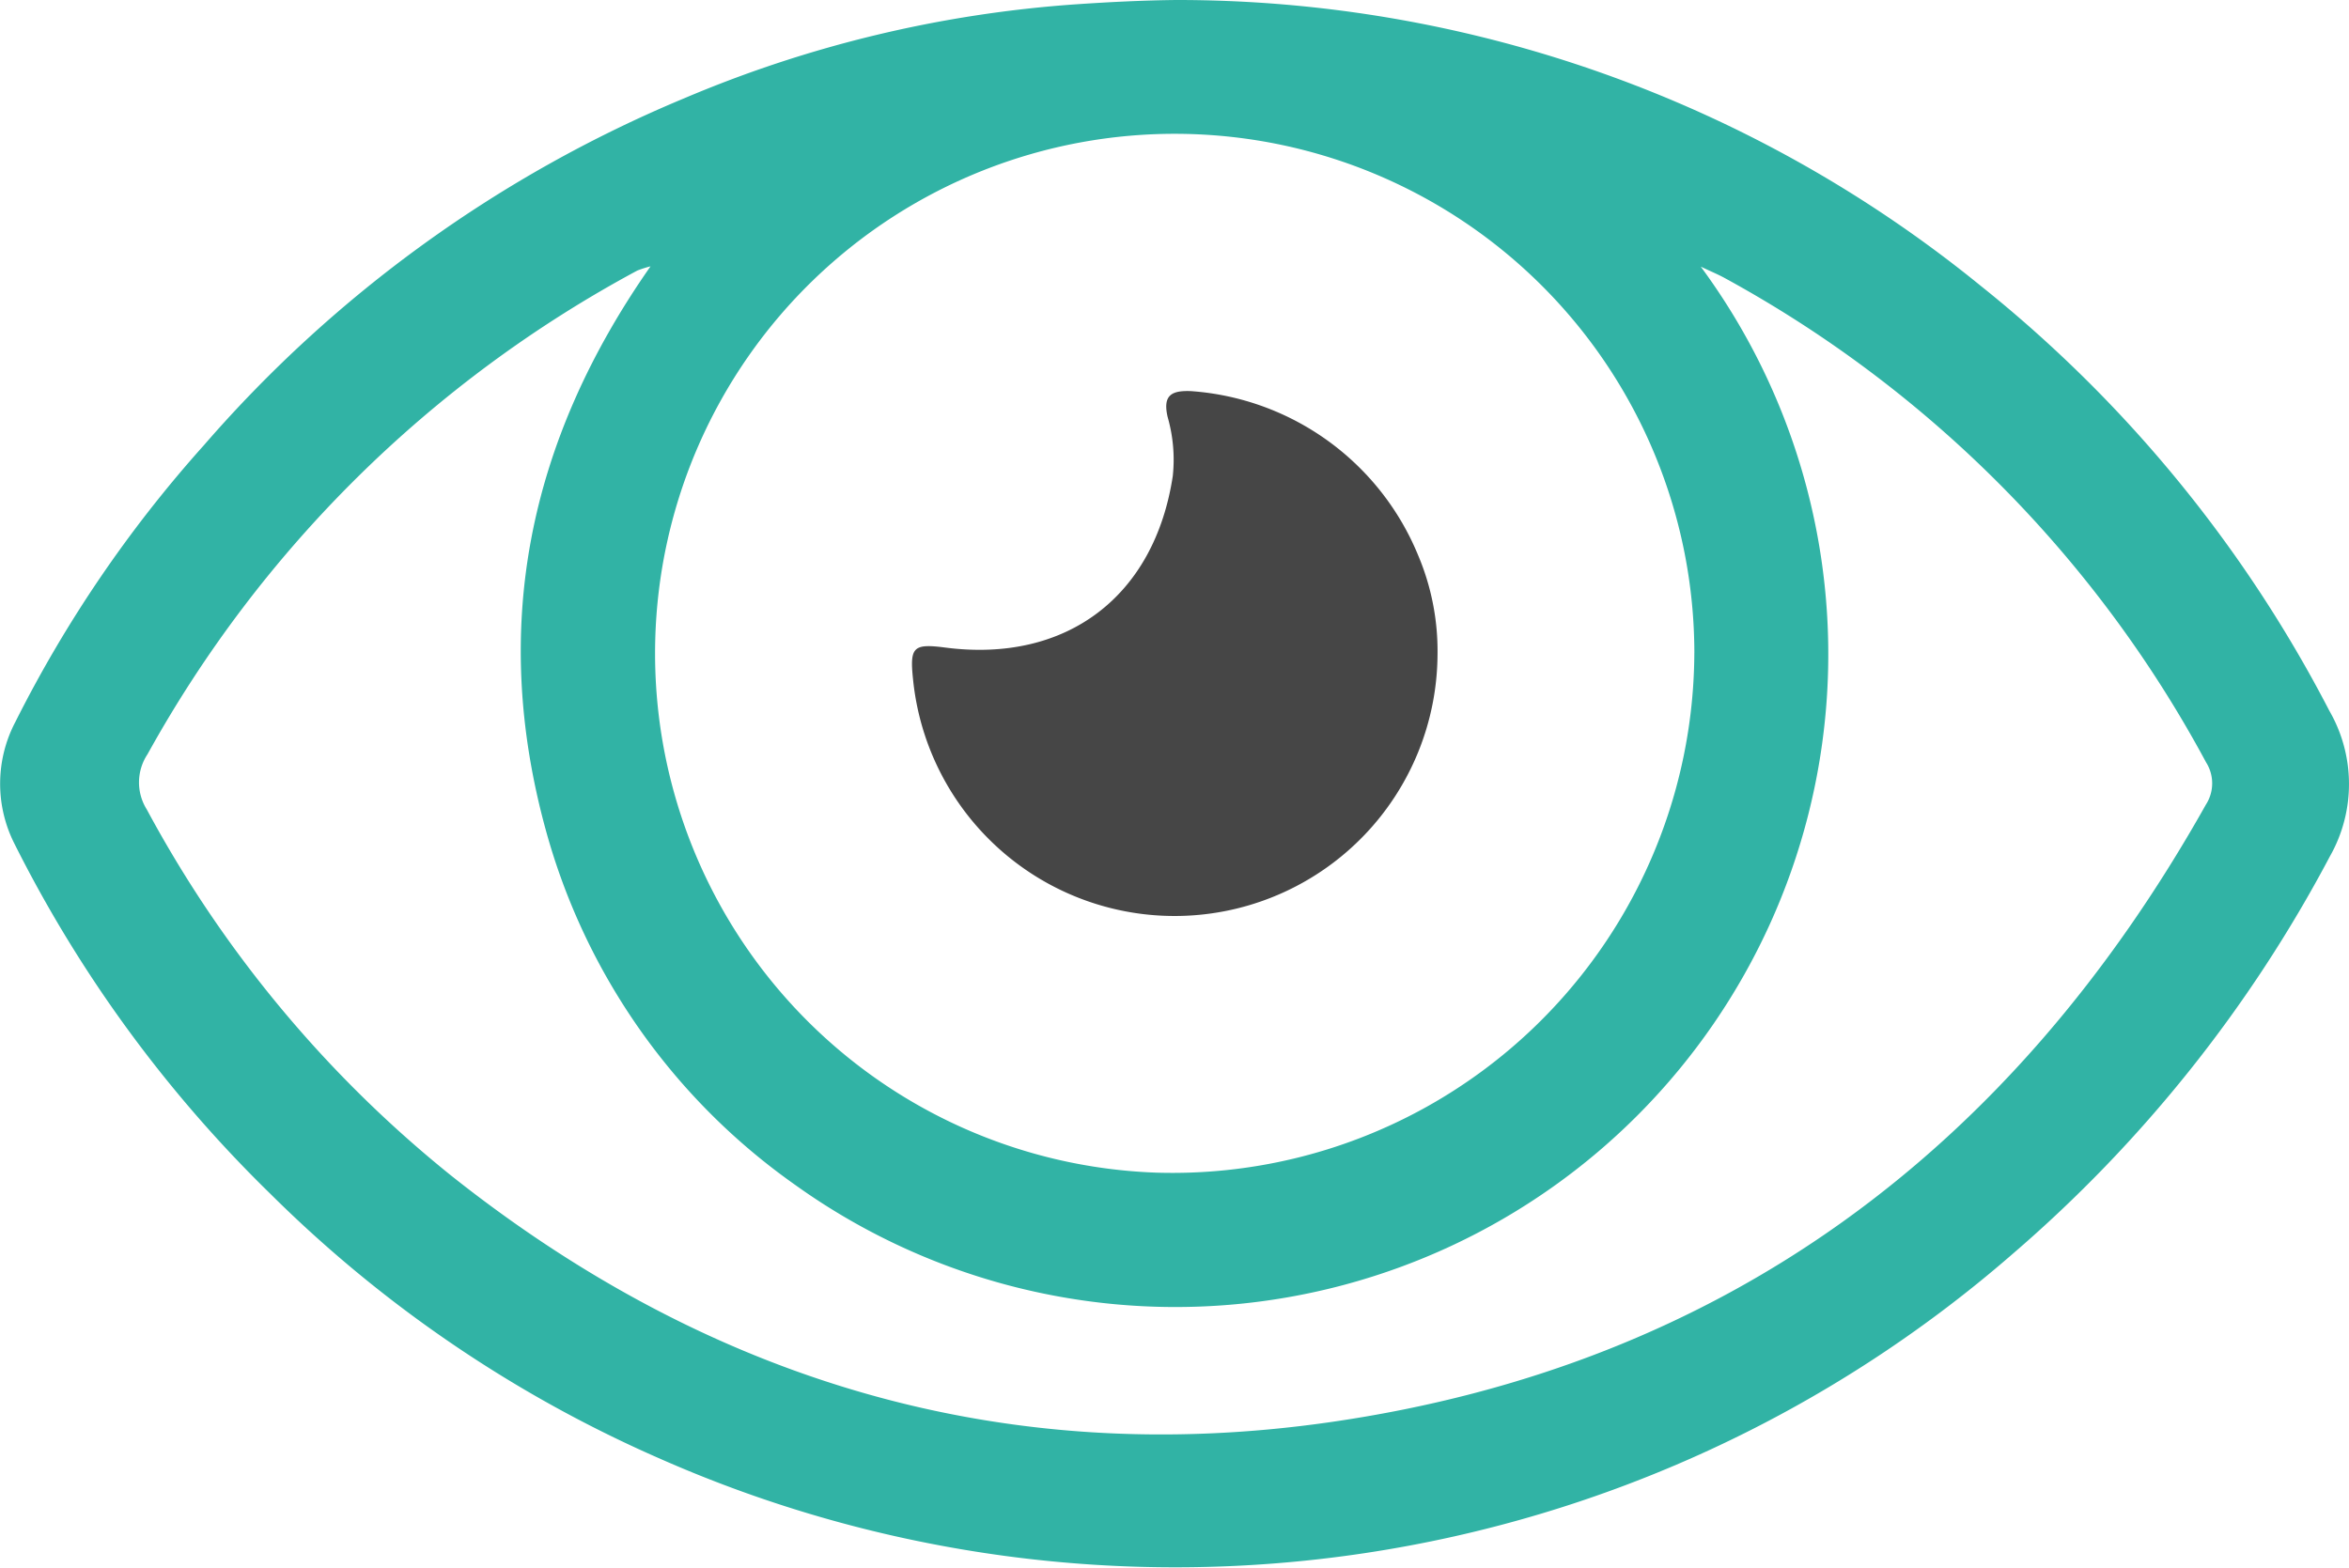
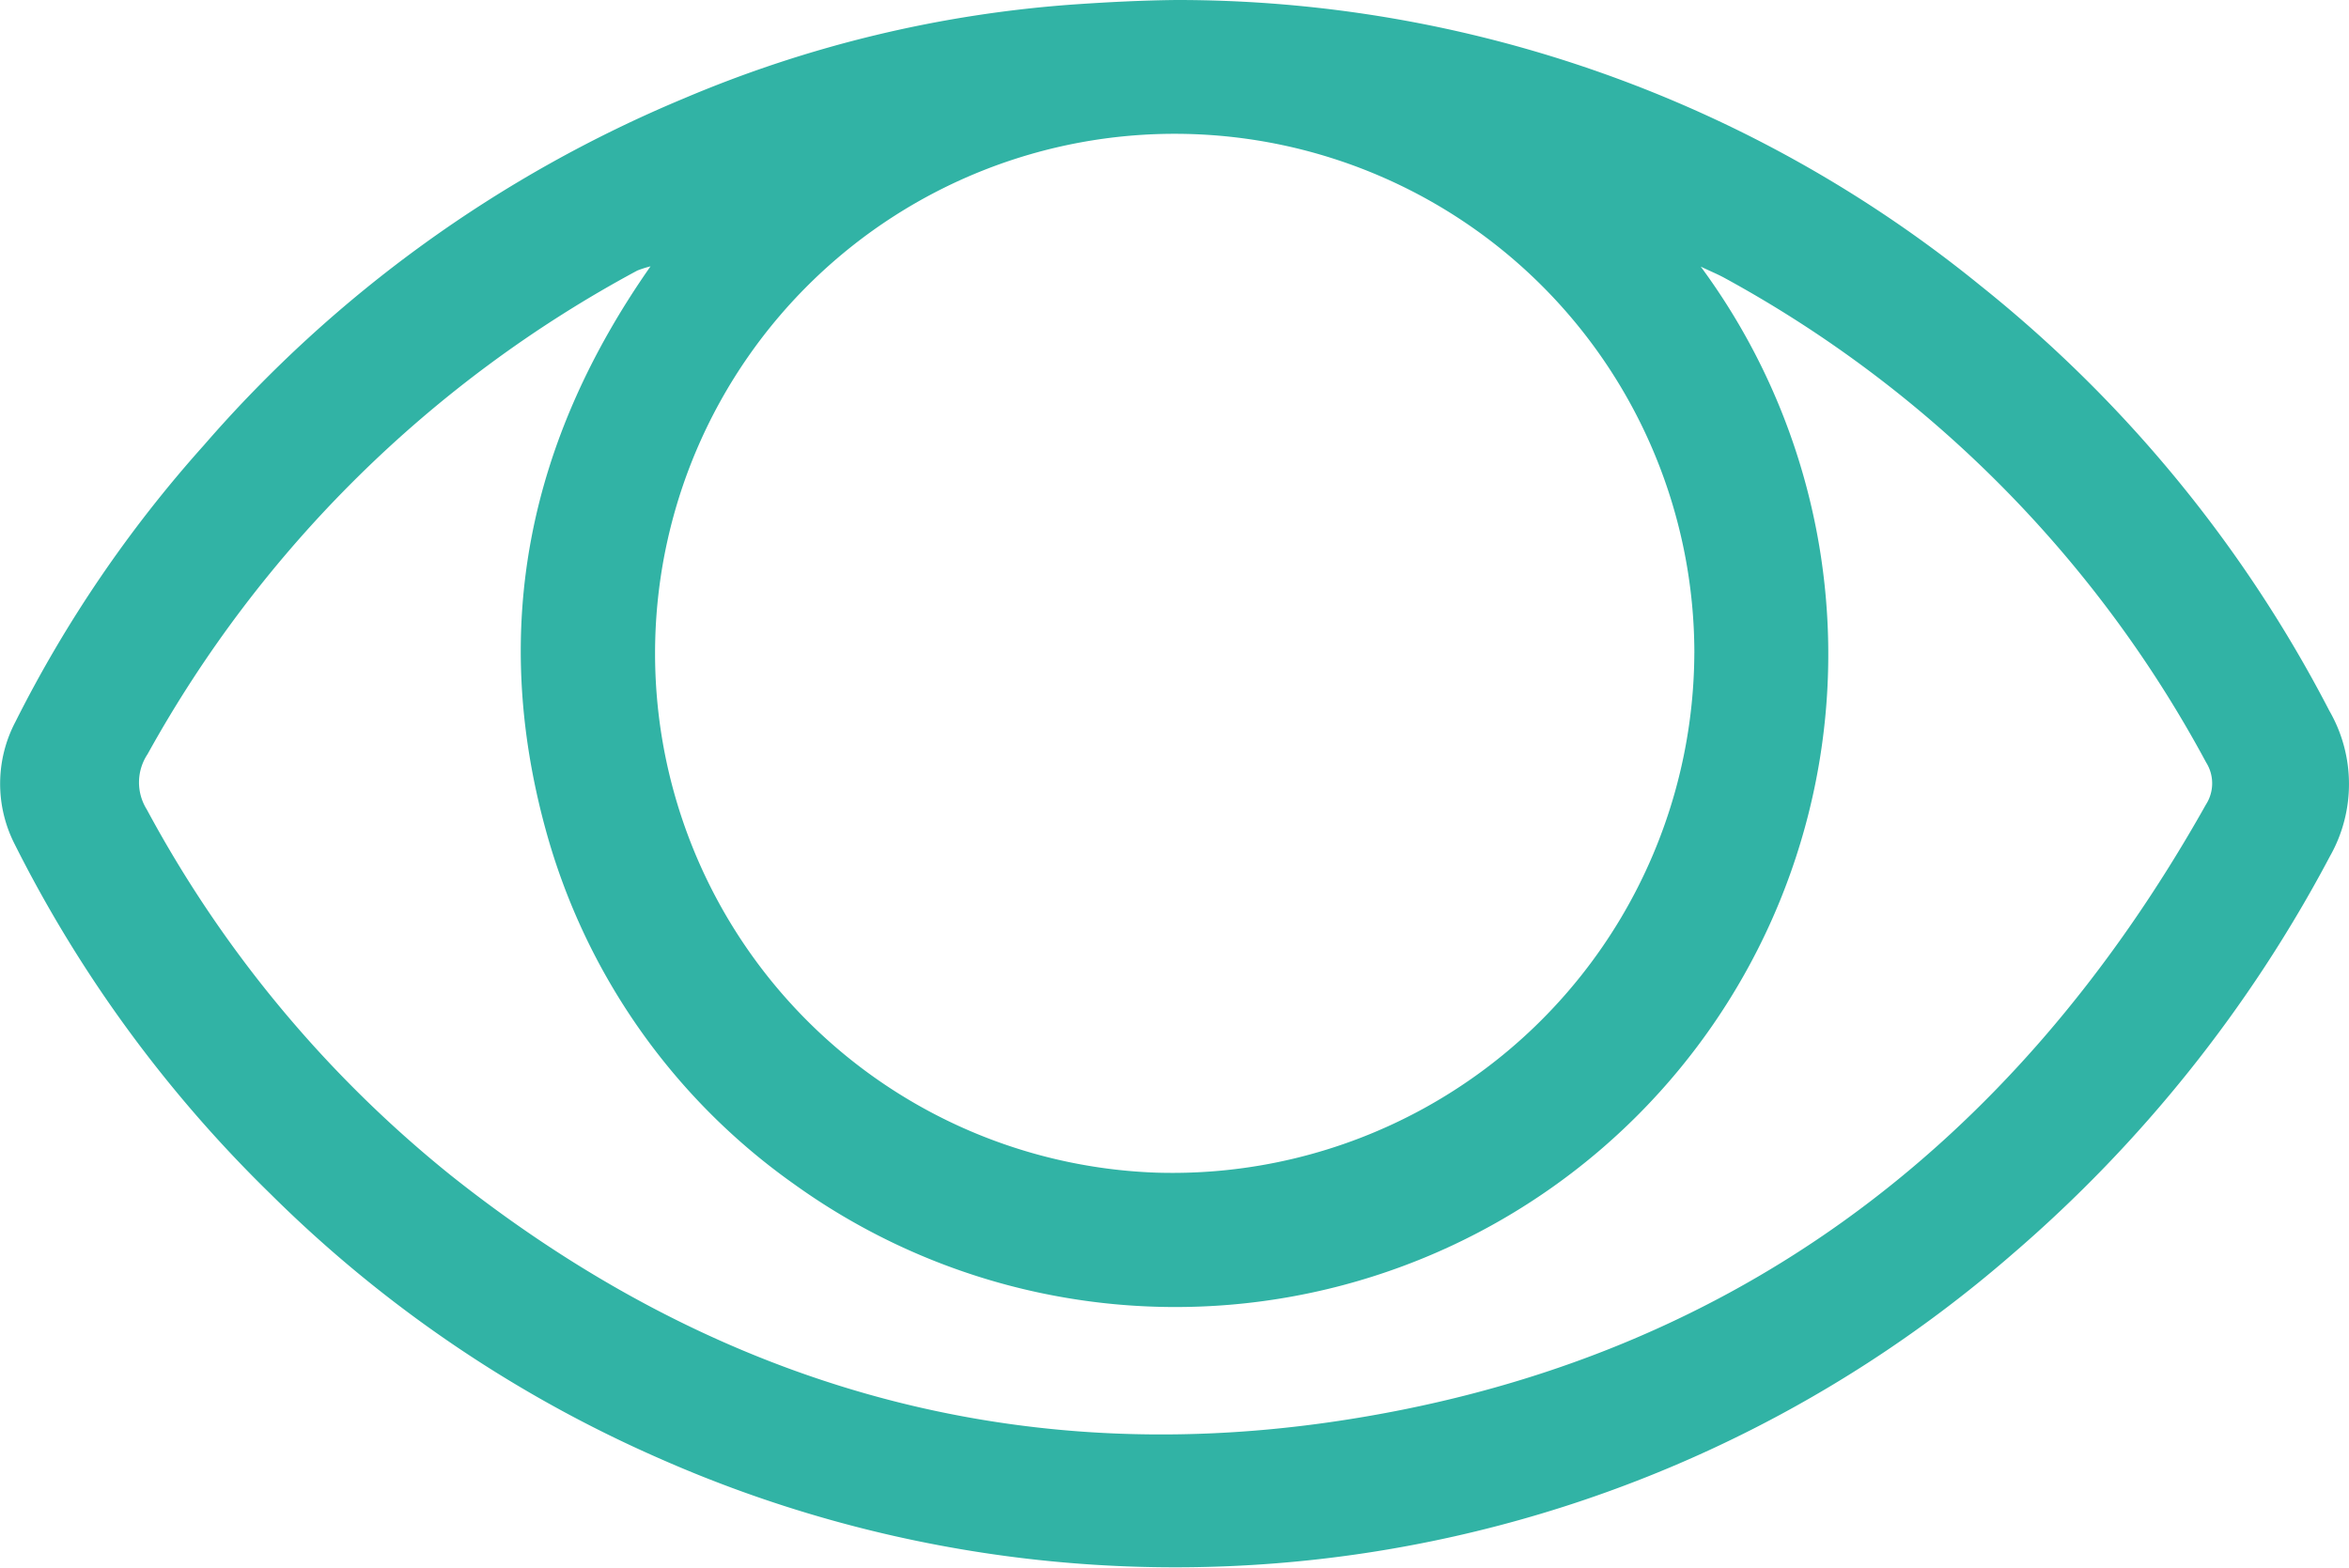
<svg xmlns="http://www.w3.org/2000/svg" width="84.409" height="56.344" viewBox="0 0 84.409 56.344">
  <g id="Groupe_1283" data-name="Groupe 1283" transform="translate(-903.51 -2545.669)">
    <path id="Tracé_1244" data-name="Tracé 1244" d="M945.774,2545.669a45.732,45.732,0,0,1,28.881,10.248,47.5,47.5,0,0,1,12.56,15.3,5.266,5.266,0,0,1,.018,5.227,49.1,49.1,0,0,1-11.414,14.3,45.841,45.841,0,0,1-48.659,7.319,46.013,46.013,0,0,1-13.932-9.487,46.974,46.974,0,0,1-9.2-12.587,4.778,4.778,0,0,1,.033-4.373,45.438,45.438,0,0,1,6.775-9.945A46.5,46.5,0,0,1,928.1,2549.2a43.8,43.8,0,0,1,14.085-3.377C943.379,2545.742,944.573,2545.682,945.774,2545.669Zm-18.887,9.572a3.8,3.8,0,0,0-.475.151,43.792,43.792,0,0,0-17.6,17.381,1.831,1.831,0,0,0-.026,1.989,43.027,43.027,0,0,0,10.918,13.142c9.292,7.39,19.88,10.564,31.622,8.872,14.15-2.04,24.491-9.8,31.45-22.189a1.411,1.411,0,0,0,.007-1.521,43.061,43.061,0,0,0-17.316-17.415c-.232-.126-.479-.227-.842-.4a23.461,23.461,0,0,1-32.592,32.965,23.04,23.04,0,0,1-8.911-12.718C921.125,2568.22,922.489,2561.521,926.886,2555.241Zm37.508,13.9a18.673,18.673,0,1,0-19.337,18.671A18.753,18.753,0,0,0,964.394,2569.139Z" transform="translate(0)" fill="#31b3a5" />
-     <path id="Tracé_1245" data-name="Tracé 1245" d="M1113.386,2637.046a9.447,9.447,0,0,1-18.848.88c-.121-1.152.01-1.279,1.157-1.13,4.352.566,7.519-1.829,8.178-6.166a5.55,5.55,0,0,0-.184-2.116c-.183-.783.131-.961.83-.934a9.55,9.55,0,0,1,8.163,5.883A8.829,8.829,0,0,1,1113.386,2637.046Z" transform="translate(-158.22 -67.855)" fill="#464646" />
  </g>
</svg>